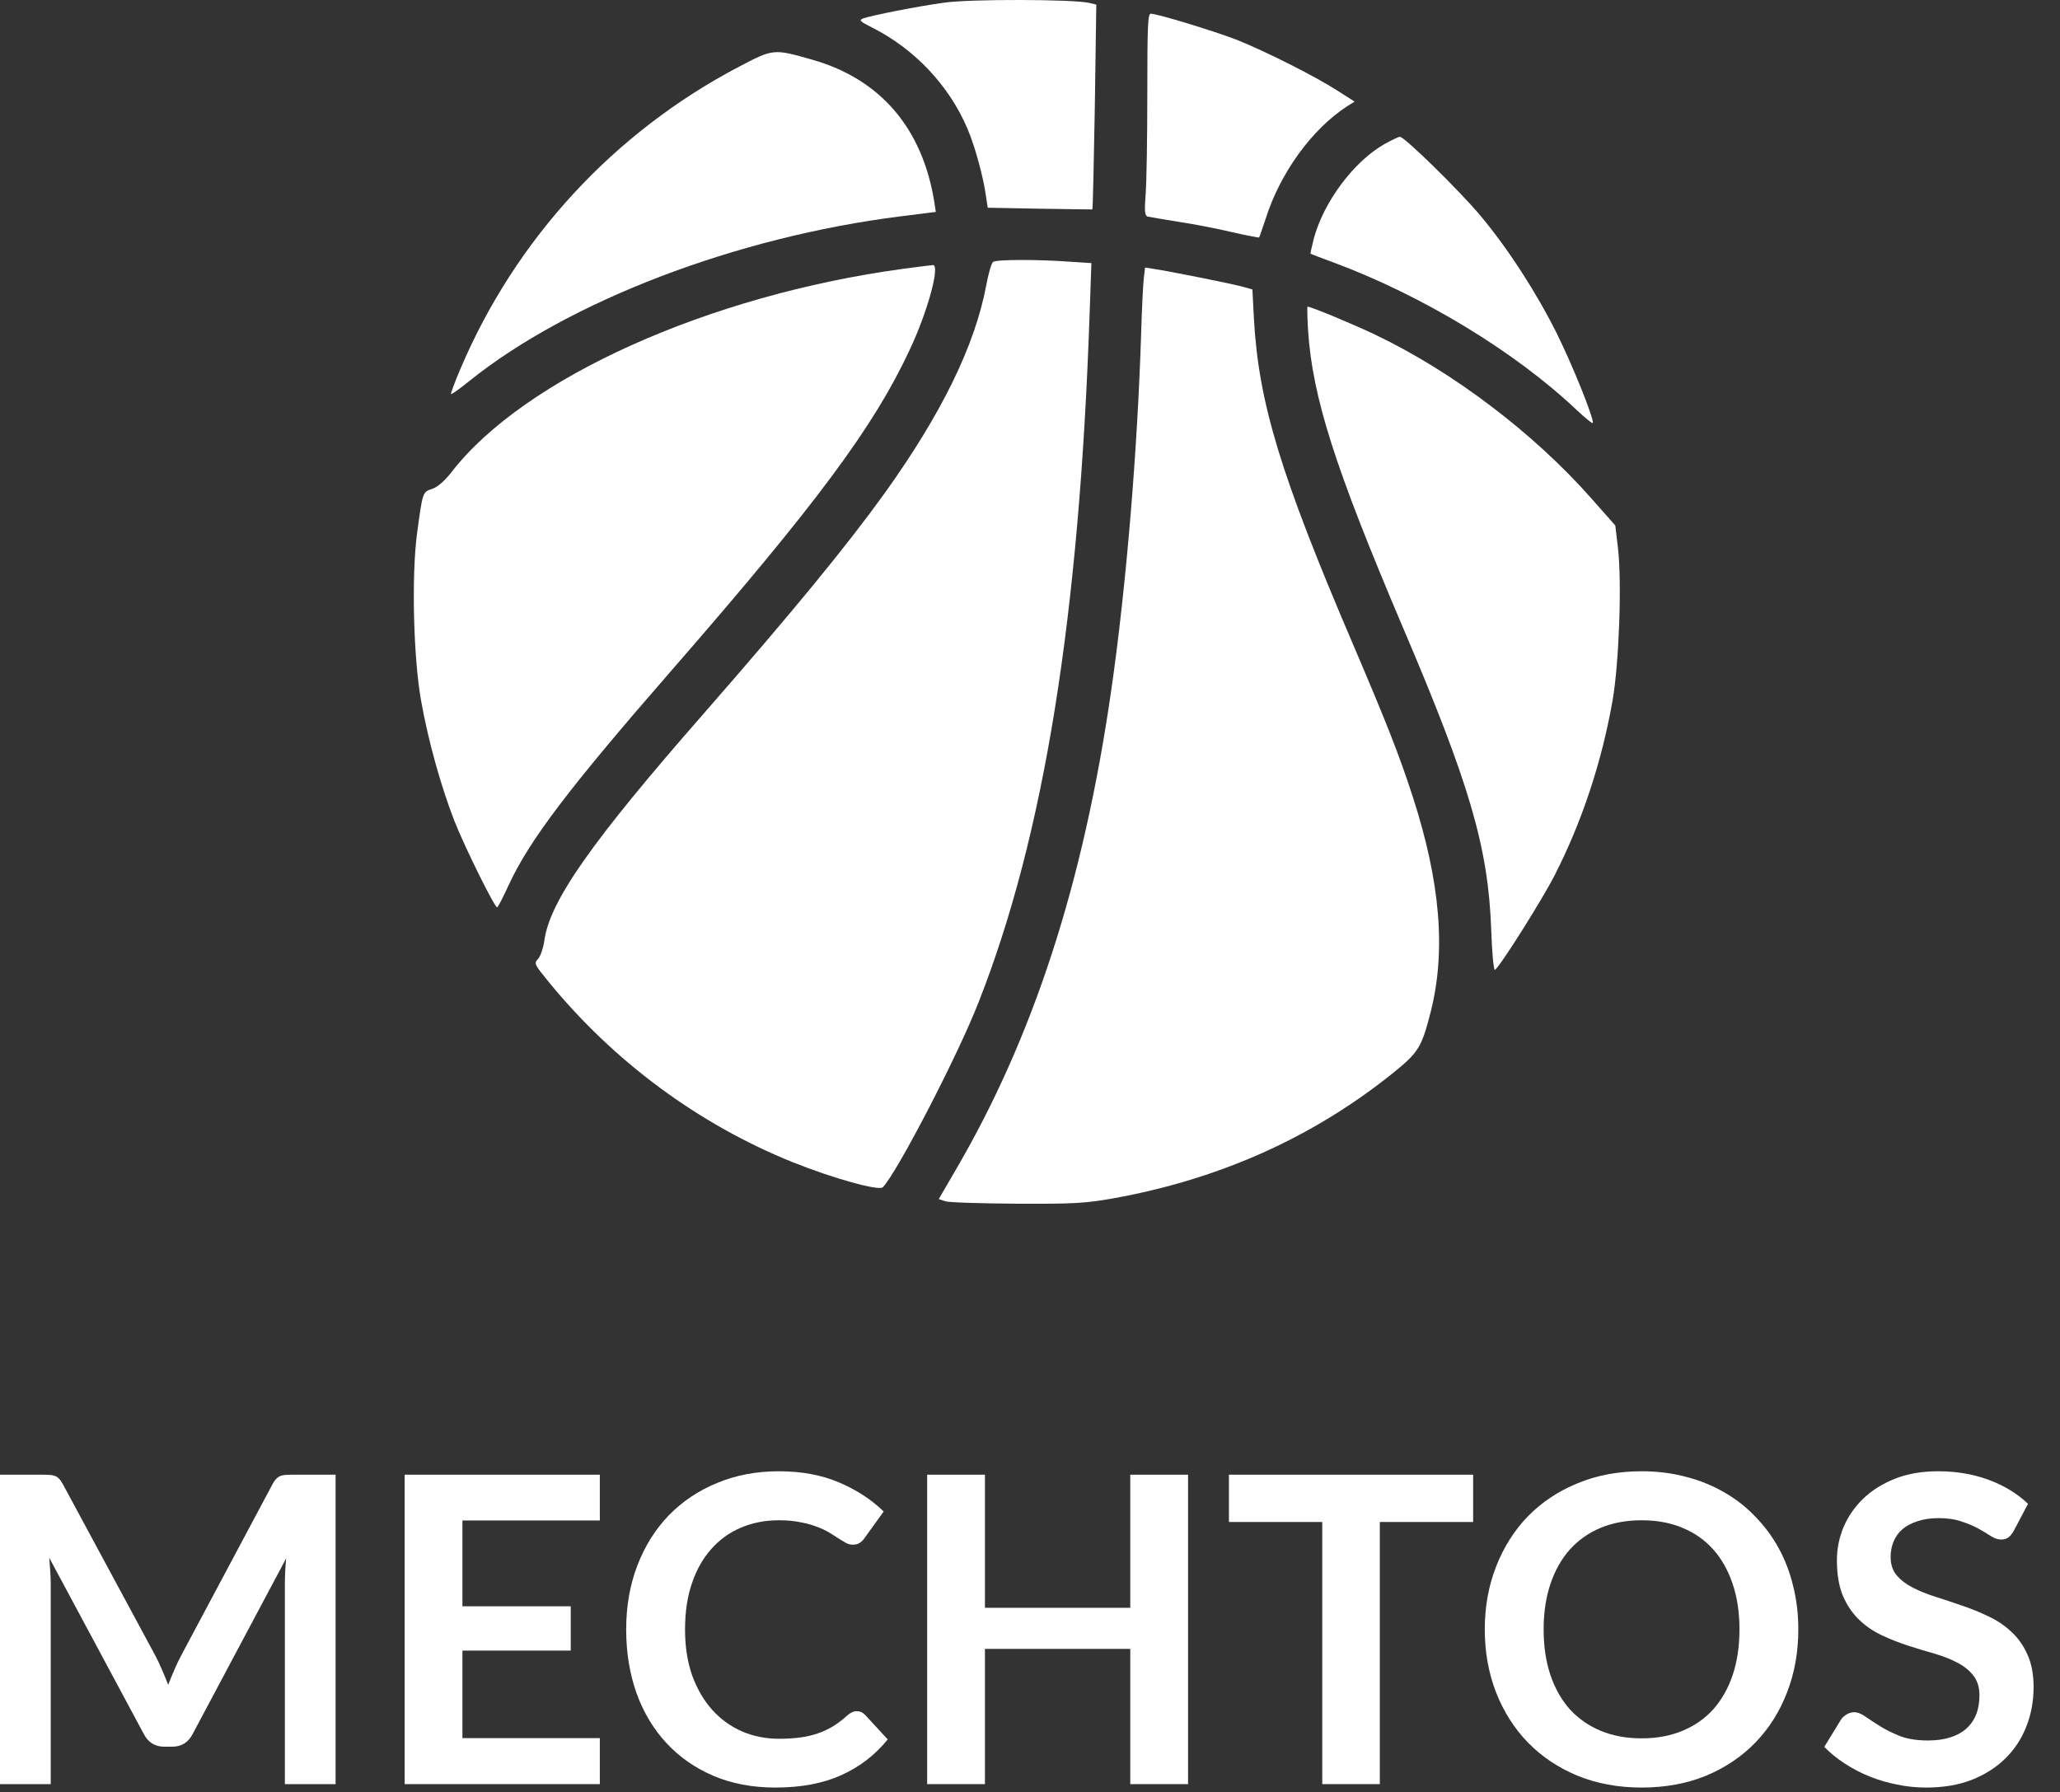
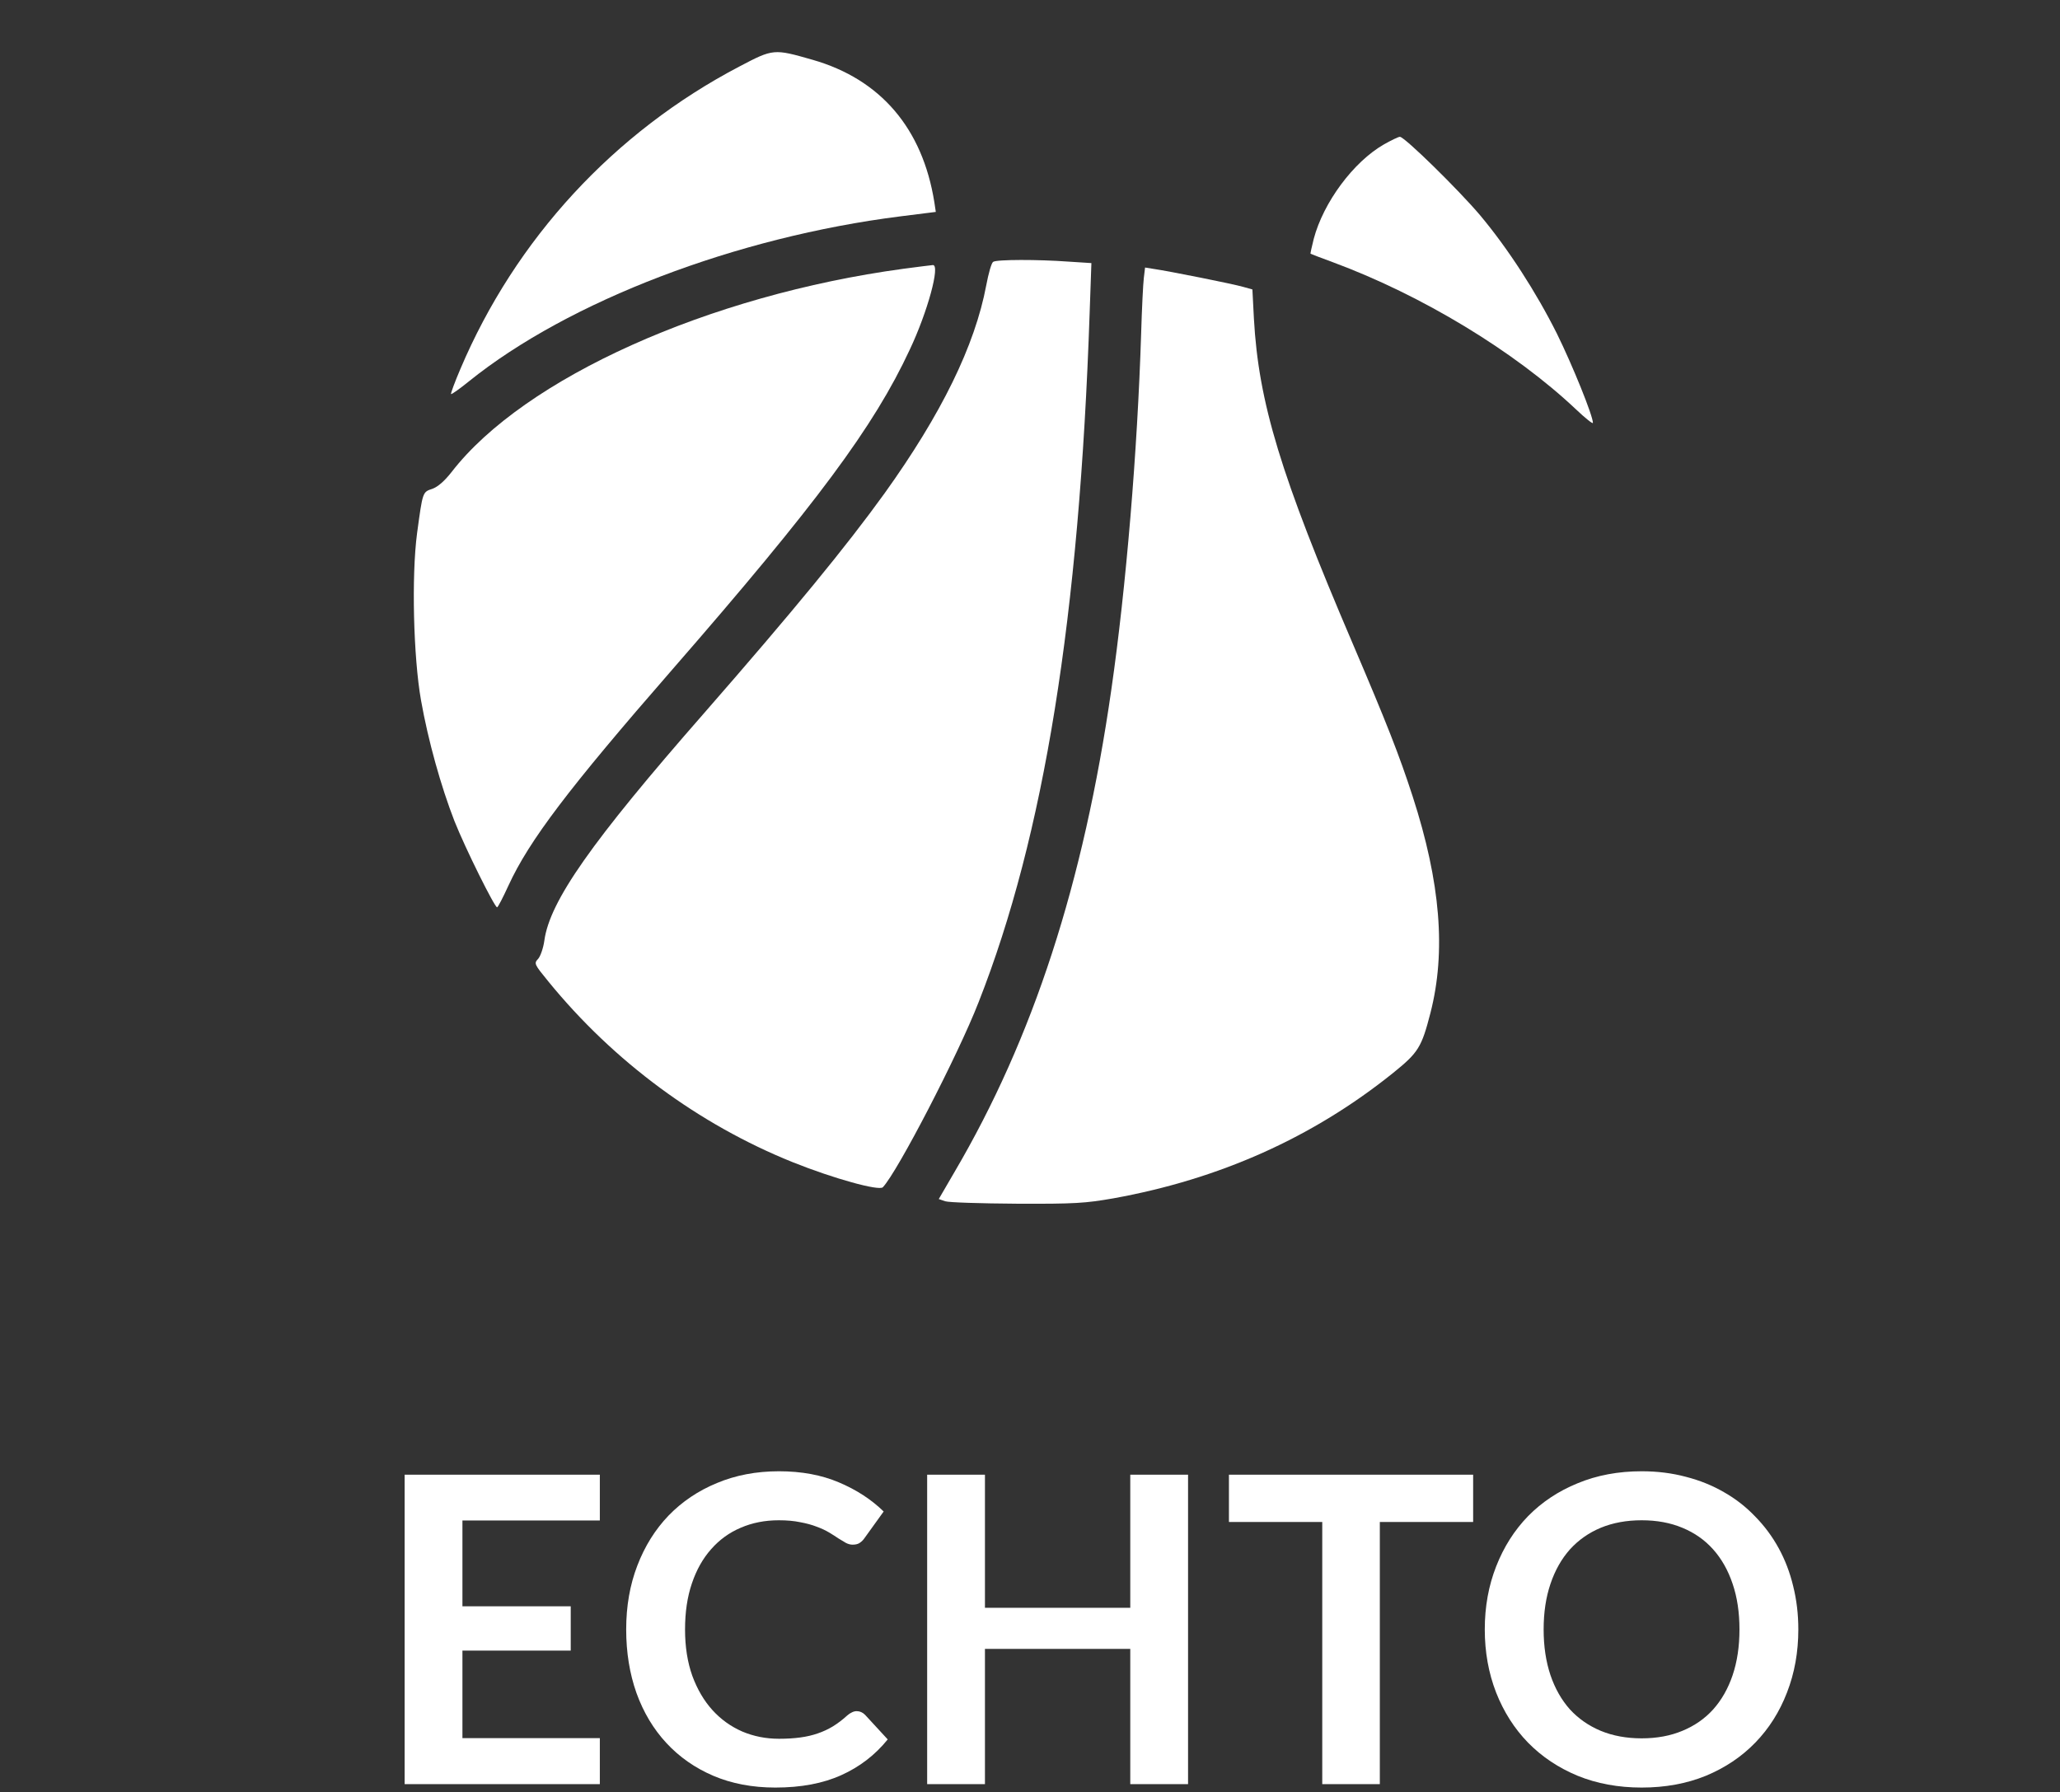
<svg xmlns="http://www.w3.org/2000/svg" width="77" height="67" viewBox="0 0 77 67" fill="none">
  <rect x="0" y="0" width="77" height="67" fill="#333333" stroke="none" />
-   <path d="M35.292 0.099C34.289 0.237 32.577 0.577 32.264 0.688C32.099 0.752 32.135 0.798 32.577 1.019C34.178 1.82 35.476 3.191 36.166 4.82C36.442 5.464 36.755 6.605 36.856 7.342L36.92 7.765L38.862 7.802C39.939 7.82 40.822 7.829 40.831 7.829C40.849 7.82 40.886 6.099 40.923 3.991L40.978 0.172L40.711 0.108C40.133 -0.03 36.24 -0.039 35.292 0.099Z" fill="white" />
-   <path d="M42.885 3.522C42.885 5.188 42.857 6.881 42.82 7.296C42.774 7.903 42.792 8.059 42.894 8.096C42.967 8.114 43.483 8.197 44.035 8.289C44.596 8.372 45.498 8.547 46.041 8.676C46.593 8.804 47.053 8.887 47.063 8.878C47.081 8.86 47.182 8.547 47.302 8.197C47.845 6.467 49.041 4.82 50.366 3.964L50.633 3.798L49.998 3.393C49.16 2.851 47.274 1.903 46.206 1.479C45.341 1.148 43.261 0.513 43.013 0.513C42.903 0.513 42.885 0.982 42.885 3.522Z" fill="white" />
  <path d="M27.645 2.482C22.951 4.939 19.27 8.934 17.209 13.792C16.997 14.289 16.841 14.713 16.859 14.731C16.878 14.75 17.181 14.538 17.531 14.253C21.258 11.253 27.525 8.86 33.663 8.087L34.979 7.922L34.924 7.554C34.482 4.802 32.918 2.962 30.369 2.234C28.924 1.82 28.905 1.82 27.645 2.482Z" fill="white" />
  <path d="M51.728 5.399C50.587 6.053 49.464 7.571 49.105 8.933C49.031 9.227 48.976 9.485 48.985 9.485C48.995 9.494 49.381 9.641 49.832 9.807C53.136 11.031 56.605 13.129 58.906 15.301C59.255 15.632 59.541 15.862 59.541 15.807C59.541 15.54 58.777 13.653 58.197 12.476C57.424 10.93 56.375 9.301 55.326 8.049C54.525 7.101 52.501 5.114 52.326 5.114C52.271 5.114 52.004 5.243 51.728 5.399Z" fill="white" />
  <path d="M37.123 9.789C37.059 9.826 36.948 10.222 36.865 10.664C36.442 12.918 35.191 15.476 33.065 18.44C31.639 20.418 29.687 22.802 26.319 26.658C22.104 31.471 20.549 33.689 20.347 35.161C20.31 35.437 20.2 35.75 20.117 35.842C19.951 36.017 19.97 36.045 20.503 36.698C22.942 39.689 26.126 42.035 29.623 43.443C31.16 44.06 32.862 44.529 33 44.382C33.543 43.812 35.807 39.45 36.58 37.462C39.028 31.241 40.344 23.05 40.73 11.685L40.795 9.835L39.938 9.78C38.807 9.697 37.252 9.697 37.123 9.789Z" fill="white" />
  <path d="M33.773 10.047C26.503 11.032 19.593 14.133 16.878 17.648C16.611 17.989 16.363 18.201 16.16 18.274C15.792 18.394 15.801 18.384 15.59 19.93C15.378 21.532 15.452 24.569 15.737 26.179C16.004 27.688 16.483 29.4 16.988 30.697C17.402 31.737 18.488 33.918 18.581 33.918C18.617 33.909 18.801 33.55 19.004 33.108C19.777 31.424 21.249 29.482 25.123 25.037C30.516 18.845 32.669 15.946 34.004 13.074C34.675 11.657 35.154 9.89 34.869 9.909C34.795 9.918 34.307 9.973 33.773 10.047Z" fill="white" />
  <path d="M42.755 10.388C42.728 10.599 42.682 11.538 42.654 12.476C42.516 16.866 42.093 21.946 41.541 25.774C40.501 33.026 38.614 38.814 35.679 43.811L35.09 44.824L35.329 44.906C35.458 44.952 36.663 44.989 38.007 44.998C40.179 45.008 40.575 44.98 41.624 44.796C45.59 44.078 49.069 42.523 52.069 40.112C53.017 39.348 53.136 39.155 53.468 37.867C54.056 35.575 53.845 32.989 52.805 29.777C52.298 28.213 51.829 27.026 50.568 24.072C47.863 17.75 47.044 15.053 46.869 11.906L46.813 10.82L46.482 10.728C46.114 10.618 43.666 10.13 43.142 10.056L42.801 10.001L42.755 10.388Z" fill="white" />
-   <path d="M48.893 12.338C49.059 14.86 49.896 17.473 52.427 23.428C54.94 29.317 55.63 31.673 55.74 34.766C55.768 35.612 55.832 36.284 55.878 36.256C56.062 36.146 57.627 33.661 58.105 32.731C59.127 30.735 59.872 28.489 60.277 26.179C60.516 24.799 60.627 21.808 60.479 20.501L60.378 19.645L59.476 18.624C57.323 16.185 54.286 13.884 51.387 12.504C50.513 12.09 49.004 11.464 48.875 11.464C48.857 11.464 48.866 11.86 48.893 12.338Z" fill="white" />
-   <path d="M75.269 57.232C75.205 57.344 75.136 57.427 75.061 57.48C74.992 57.528 74.904 57.552 74.797 57.552C74.685 57.552 74.562 57.512 74.429 57.432C74.301 57.347 74.147 57.253 73.965 57.152C73.784 57.051 73.57 56.96 73.325 56.88C73.085 56.795 72.8 56.752 72.469 56.752C72.171 56.752 71.909 56.789 71.685 56.864C71.461 56.933 71.272 57.032 71.117 57.16C70.968 57.288 70.856 57.443 70.781 57.624C70.707 57.8 70.669 57.995 70.669 58.208C70.669 58.48 70.744 58.707 70.893 58.888C71.048 59.069 71.251 59.224 71.501 59.352C71.752 59.48 72.037 59.595 72.357 59.696C72.677 59.797 73.005 59.907 73.341 60.024C73.677 60.136 74.005 60.269 74.325 60.424C74.645 60.573 74.93 60.765 75.181 61C75.432 61.229 75.632 61.512 75.781 61.848C75.936 62.184 76.013 62.592 76.013 63.072C76.013 63.595 75.922 64.085 75.741 64.544C75.565 64.997 75.304 65.395 74.957 65.736C74.616 66.072 74.197 66.339 73.701 66.536C73.205 66.728 72.637 66.824 71.997 66.824C71.629 66.824 71.266 66.787 70.909 66.712C70.552 66.643 70.208 66.541 69.877 66.408C69.552 66.275 69.245 66.115 68.957 65.928C68.669 65.741 68.413 65.533 68.189 65.304L68.821 64.272C68.874 64.197 68.944 64.136 69.029 64.088C69.115 64.035 69.205 64.008 69.301 64.008C69.434 64.008 69.579 64.064 69.733 64.176C69.888 64.283 70.072 64.403 70.285 64.536C70.499 64.669 70.746 64.792 71.029 64.904C71.317 65.011 71.661 65.064 72.061 65.064C72.674 65.064 73.149 64.92 73.485 64.632C73.821 64.339 73.989 63.92 73.989 63.376C73.989 63.072 73.912 62.824 73.757 62.632C73.608 62.44 73.408 62.28 73.157 62.152C72.906 62.019 72.621 61.907 72.301 61.816C71.981 61.725 71.656 61.627 71.325 61.52C70.995 61.413 70.669 61.285 70.349 61.136C70.029 60.987 69.744 60.792 69.493 60.552C69.243 60.312 69.04 60.013 68.885 59.656C68.736 59.293 68.661 58.848 68.661 58.32C68.661 57.899 68.744 57.488 68.909 57.088C69.08 56.688 69.325 56.333 69.645 56.024C69.965 55.715 70.36 55.467 70.829 55.28C71.299 55.093 71.837 55 72.445 55C73.128 55 73.757 55.107 74.333 55.32C74.909 55.533 75.4 55.832 75.805 56.216L75.269 57.232Z" fill="white" />
  <path d="M67.219 60.912C67.219 61.76 67.078 62.547 66.795 63.272C66.518 63.992 66.123 64.616 65.611 65.144C65.099 65.672 64.483 66.085 63.763 66.384C63.043 66.677 62.243 66.824 61.363 66.824C60.489 66.824 59.691 66.677 58.971 66.384C58.251 66.085 57.633 65.672 57.115 65.144C56.603 64.616 56.206 63.992 55.923 63.272C55.641 62.547 55.499 61.76 55.499 60.912C55.499 60.064 55.641 59.28 55.923 58.56C56.206 57.835 56.603 57.208 57.115 56.68C57.633 56.152 58.251 55.741 58.971 55.448C59.691 55.149 60.489 55 61.363 55C61.95 55 62.502 55.069 63.019 55.208C63.537 55.341 64.011 55.533 64.443 55.784C64.875 56.029 65.262 56.331 65.603 56.688C65.95 57.04 66.243 57.435 66.483 57.872C66.723 58.309 66.905 58.784 67.027 59.296C67.155 59.808 67.219 60.347 67.219 60.912ZM65.019 60.912C65.019 60.277 64.934 59.709 64.763 59.208C64.593 58.701 64.35 58.272 64.035 57.92C63.721 57.568 63.337 57.299 62.883 57.112C62.435 56.925 61.929 56.832 61.363 56.832C60.798 56.832 60.289 56.925 59.835 57.112C59.387 57.299 59.003 57.568 58.683 57.92C58.369 58.272 58.126 58.701 57.955 59.208C57.785 59.709 57.699 60.277 57.699 60.912C57.699 61.547 57.785 62.117 57.955 62.624C58.126 63.125 58.369 63.552 58.683 63.904C59.003 64.251 59.387 64.517 59.835 64.704C60.289 64.891 60.798 64.984 61.363 64.984C61.929 64.984 62.435 64.891 62.883 64.704C63.337 64.517 63.721 64.251 64.035 63.904C64.35 63.552 64.593 63.125 64.763 62.624C64.934 62.117 65.019 61.547 65.019 60.912Z" fill="white" />
  <path d="M55.064 56.896H51.576V66.696H49.424V56.896H45.936V55.128H55.064V56.896Z" fill="white" />
  <path d="M44.408 55.128V66.696H42.248V61.64H36.816V66.696H34.656V55.128H36.816V60.104H42.248V55.128H44.408Z" fill="white" />
  <path d="M32.022 63.968C32.139 63.968 32.243 64.013 32.334 64.104L33.182 65.024C32.713 65.605 32.134 66.051 31.446 66.36C30.763 66.669 29.942 66.824 28.982 66.824C28.123 66.824 27.35 66.677 26.662 66.384C25.979 66.091 25.395 65.683 24.91 65.16C24.425 64.637 24.051 64.013 23.79 63.288C23.534 62.563 23.406 61.771 23.406 60.912C23.406 60.043 23.545 59.248 23.822 58.528C24.099 57.803 24.489 57.179 24.99 56.656C25.497 56.133 26.099 55.728 26.798 55.44C27.497 55.147 28.27 55 29.118 55C29.961 55 30.707 55.139 31.358 55.416C32.014 55.693 32.571 56.056 33.03 56.504L32.31 57.504C32.267 57.568 32.211 57.624 32.142 57.672C32.078 57.72 31.987 57.744 31.87 57.744C31.79 57.744 31.707 57.723 31.622 57.68C31.537 57.632 31.443 57.576 31.342 57.512C31.241 57.443 31.123 57.368 30.99 57.288C30.857 57.208 30.702 57.136 30.526 57.072C30.35 57.003 30.145 56.947 29.91 56.904C29.681 56.856 29.414 56.832 29.11 56.832C28.593 56.832 28.118 56.925 27.686 57.112C27.259 57.293 26.891 57.56 26.582 57.912C26.273 58.259 26.033 58.685 25.862 59.192C25.691 59.693 25.606 60.267 25.606 60.912C25.606 61.563 25.697 62.141 25.878 62.648C26.065 63.155 26.315 63.581 26.63 63.928C26.945 64.275 27.315 64.541 27.742 64.728C28.169 64.909 28.627 65 29.118 65C29.411 65 29.675 64.984 29.91 64.952C30.15 64.92 30.369 64.869 30.566 64.8C30.769 64.731 30.958 64.643 31.134 64.536C31.315 64.424 31.494 64.288 31.67 64.128C31.723 64.08 31.779 64.043 31.838 64.016C31.897 63.984 31.958 63.968 32.022 63.968Z" fill="white" />
  <path d="M17.285 56.84V60.048H21.333V61.704H17.285V64.976H22.421V66.696H15.125V55.128H22.421V56.84H17.285Z" fill="white" />
-   <path d="M12.544 55.128V66.696H10.648V59.224C10.648 58.925 10.664 58.603 10.696 58.256L7.2 64.824C7.035 65.139 6.781 65.296 6.44 65.296H6.136C5.795 65.296 5.541 65.139 5.376 64.824L1.84 58.232C1.856 58.408 1.869 58.581 1.88 58.752C1.891 58.923 1.896 59.08 1.896 59.224V66.696H0V55.128H1.624C1.72 55.128 1.803 55.131 1.872 55.136C1.941 55.141 2.003 55.155 2.056 55.176C2.115 55.197 2.165 55.232 2.208 55.28C2.256 55.328 2.301 55.392 2.344 55.472L5.808 61.896C5.899 62.067 5.981 62.243 6.056 62.424C6.136 62.605 6.213 62.792 6.288 62.984C6.363 62.787 6.44 62.597 6.52 62.416C6.6 62.229 6.685 62.051 6.776 61.88L10.192 55.472C10.235 55.392 10.28 55.328 10.328 55.28C10.376 55.232 10.427 55.197 10.48 55.176C10.539 55.155 10.603 55.141 10.672 55.136C10.741 55.131 10.824 55.128 10.92 55.128H12.544Z" fill="white" />
</svg>